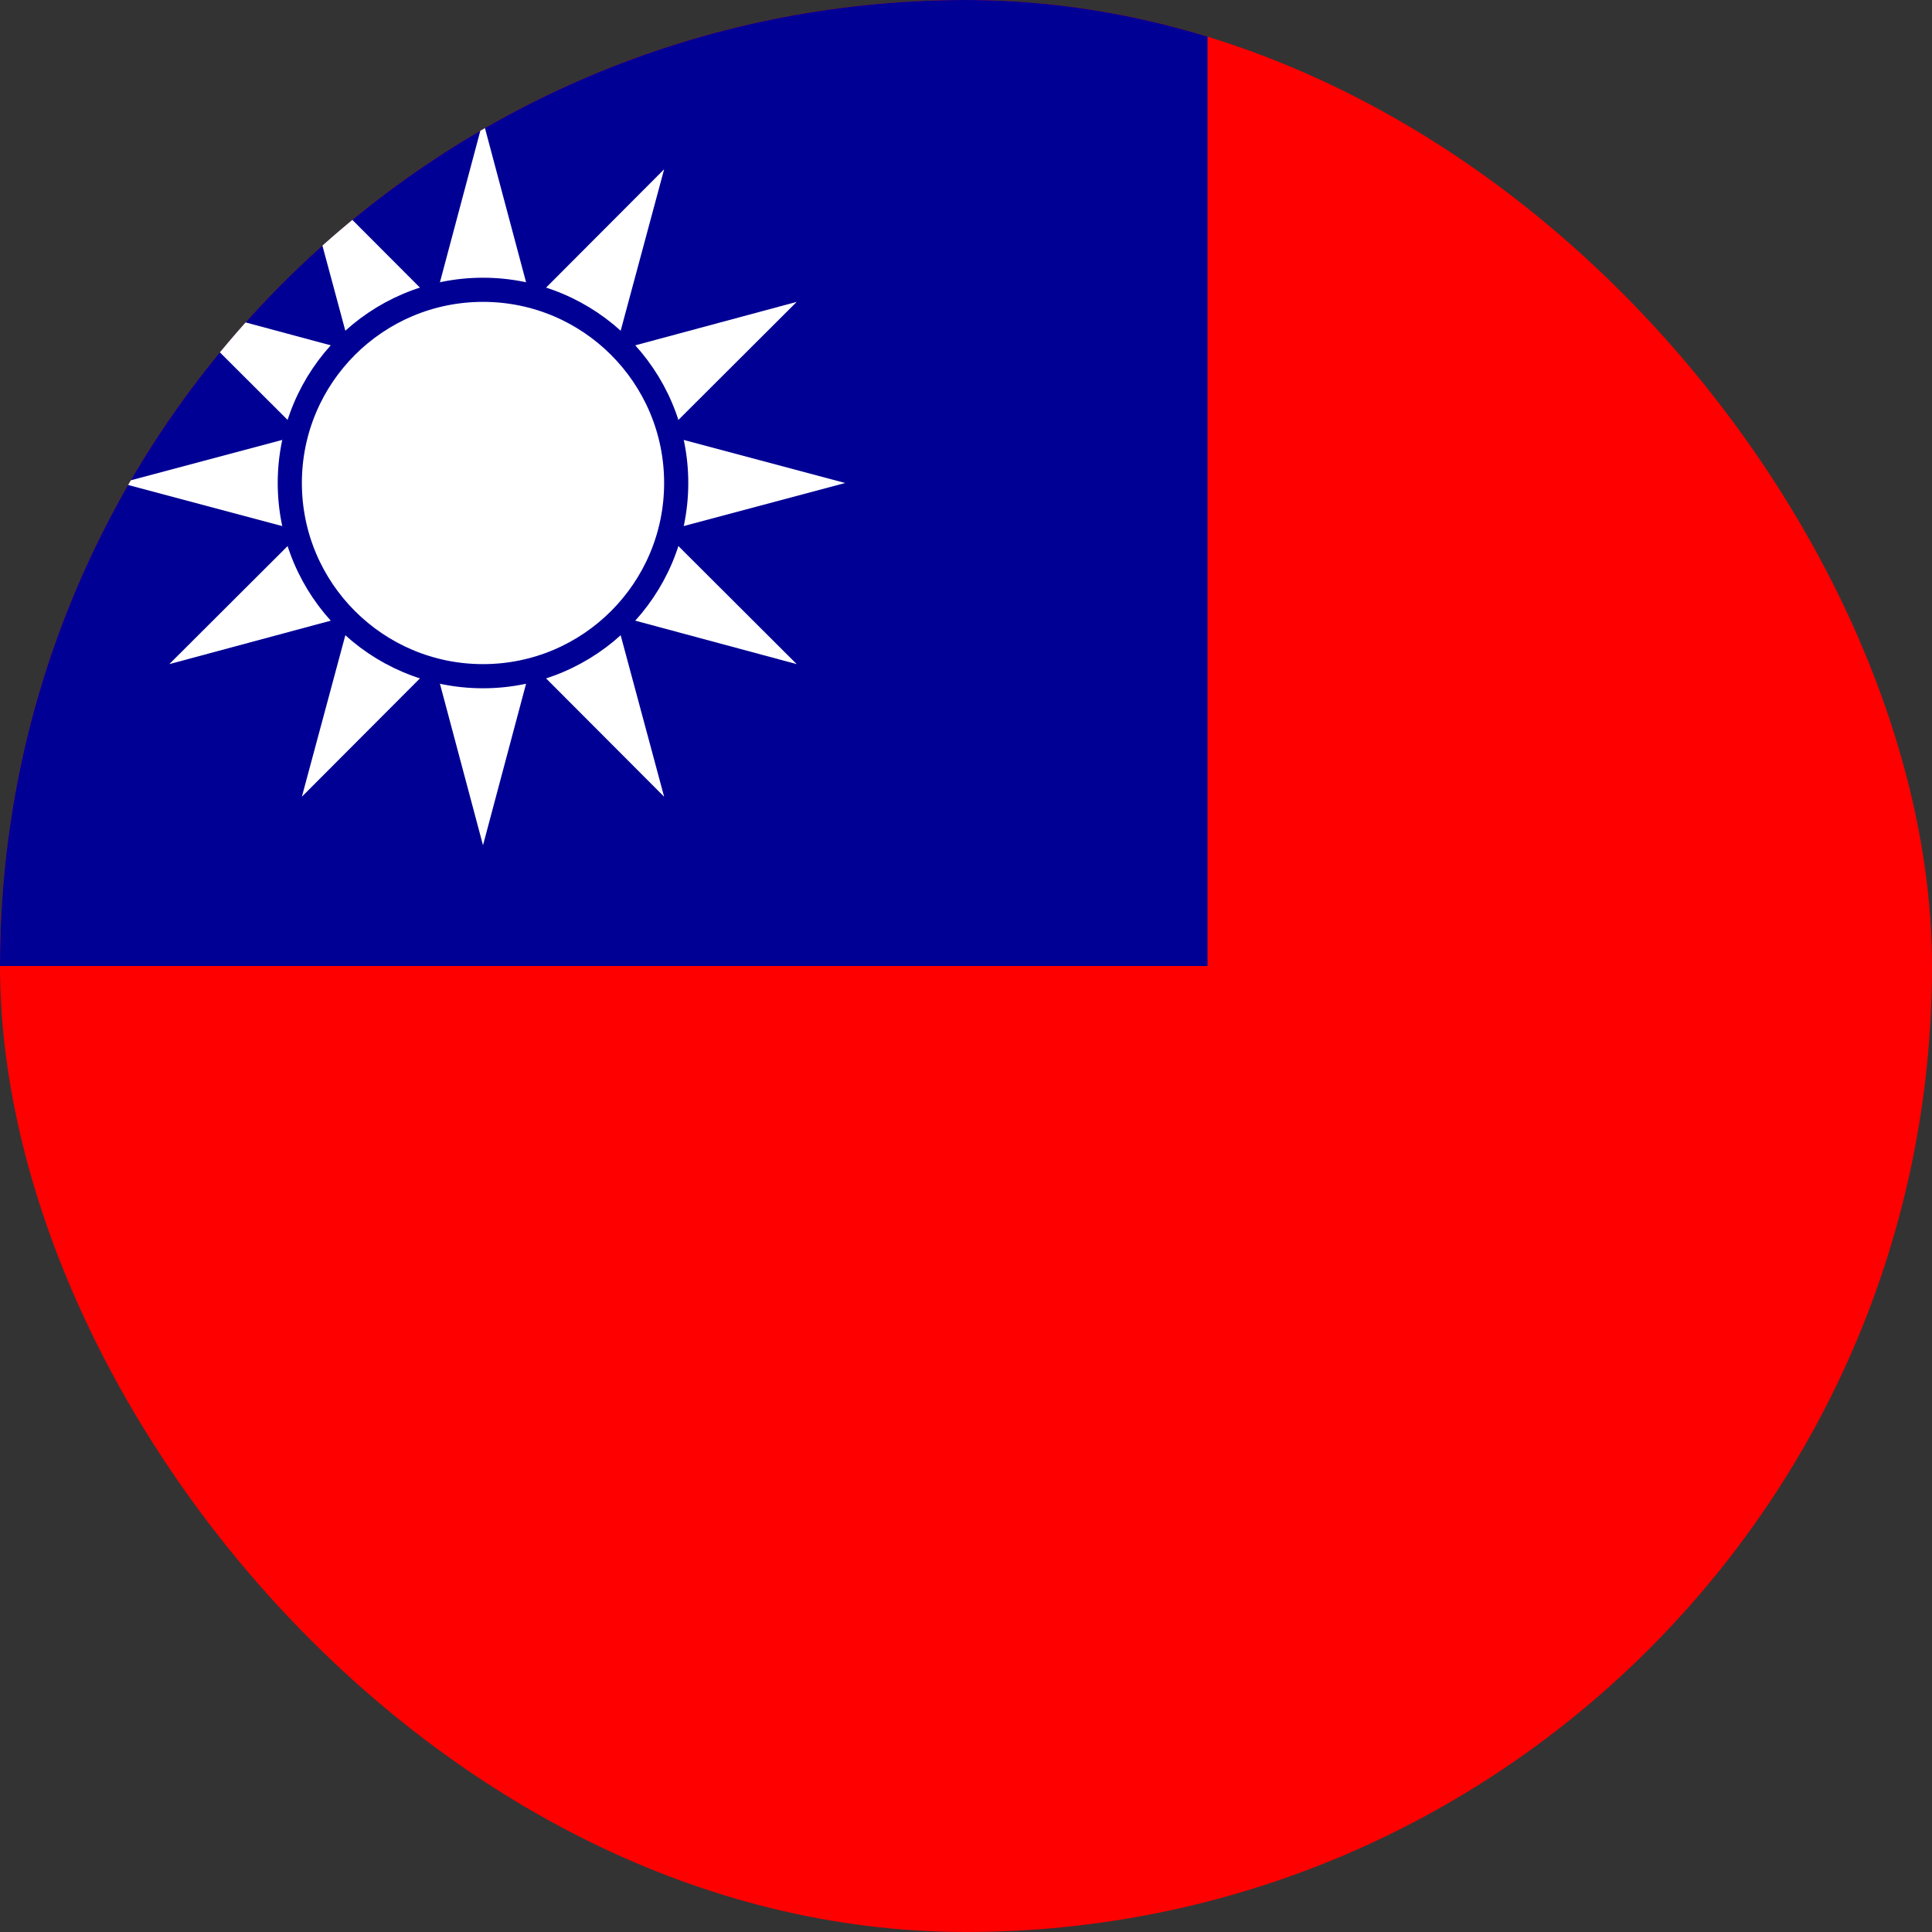
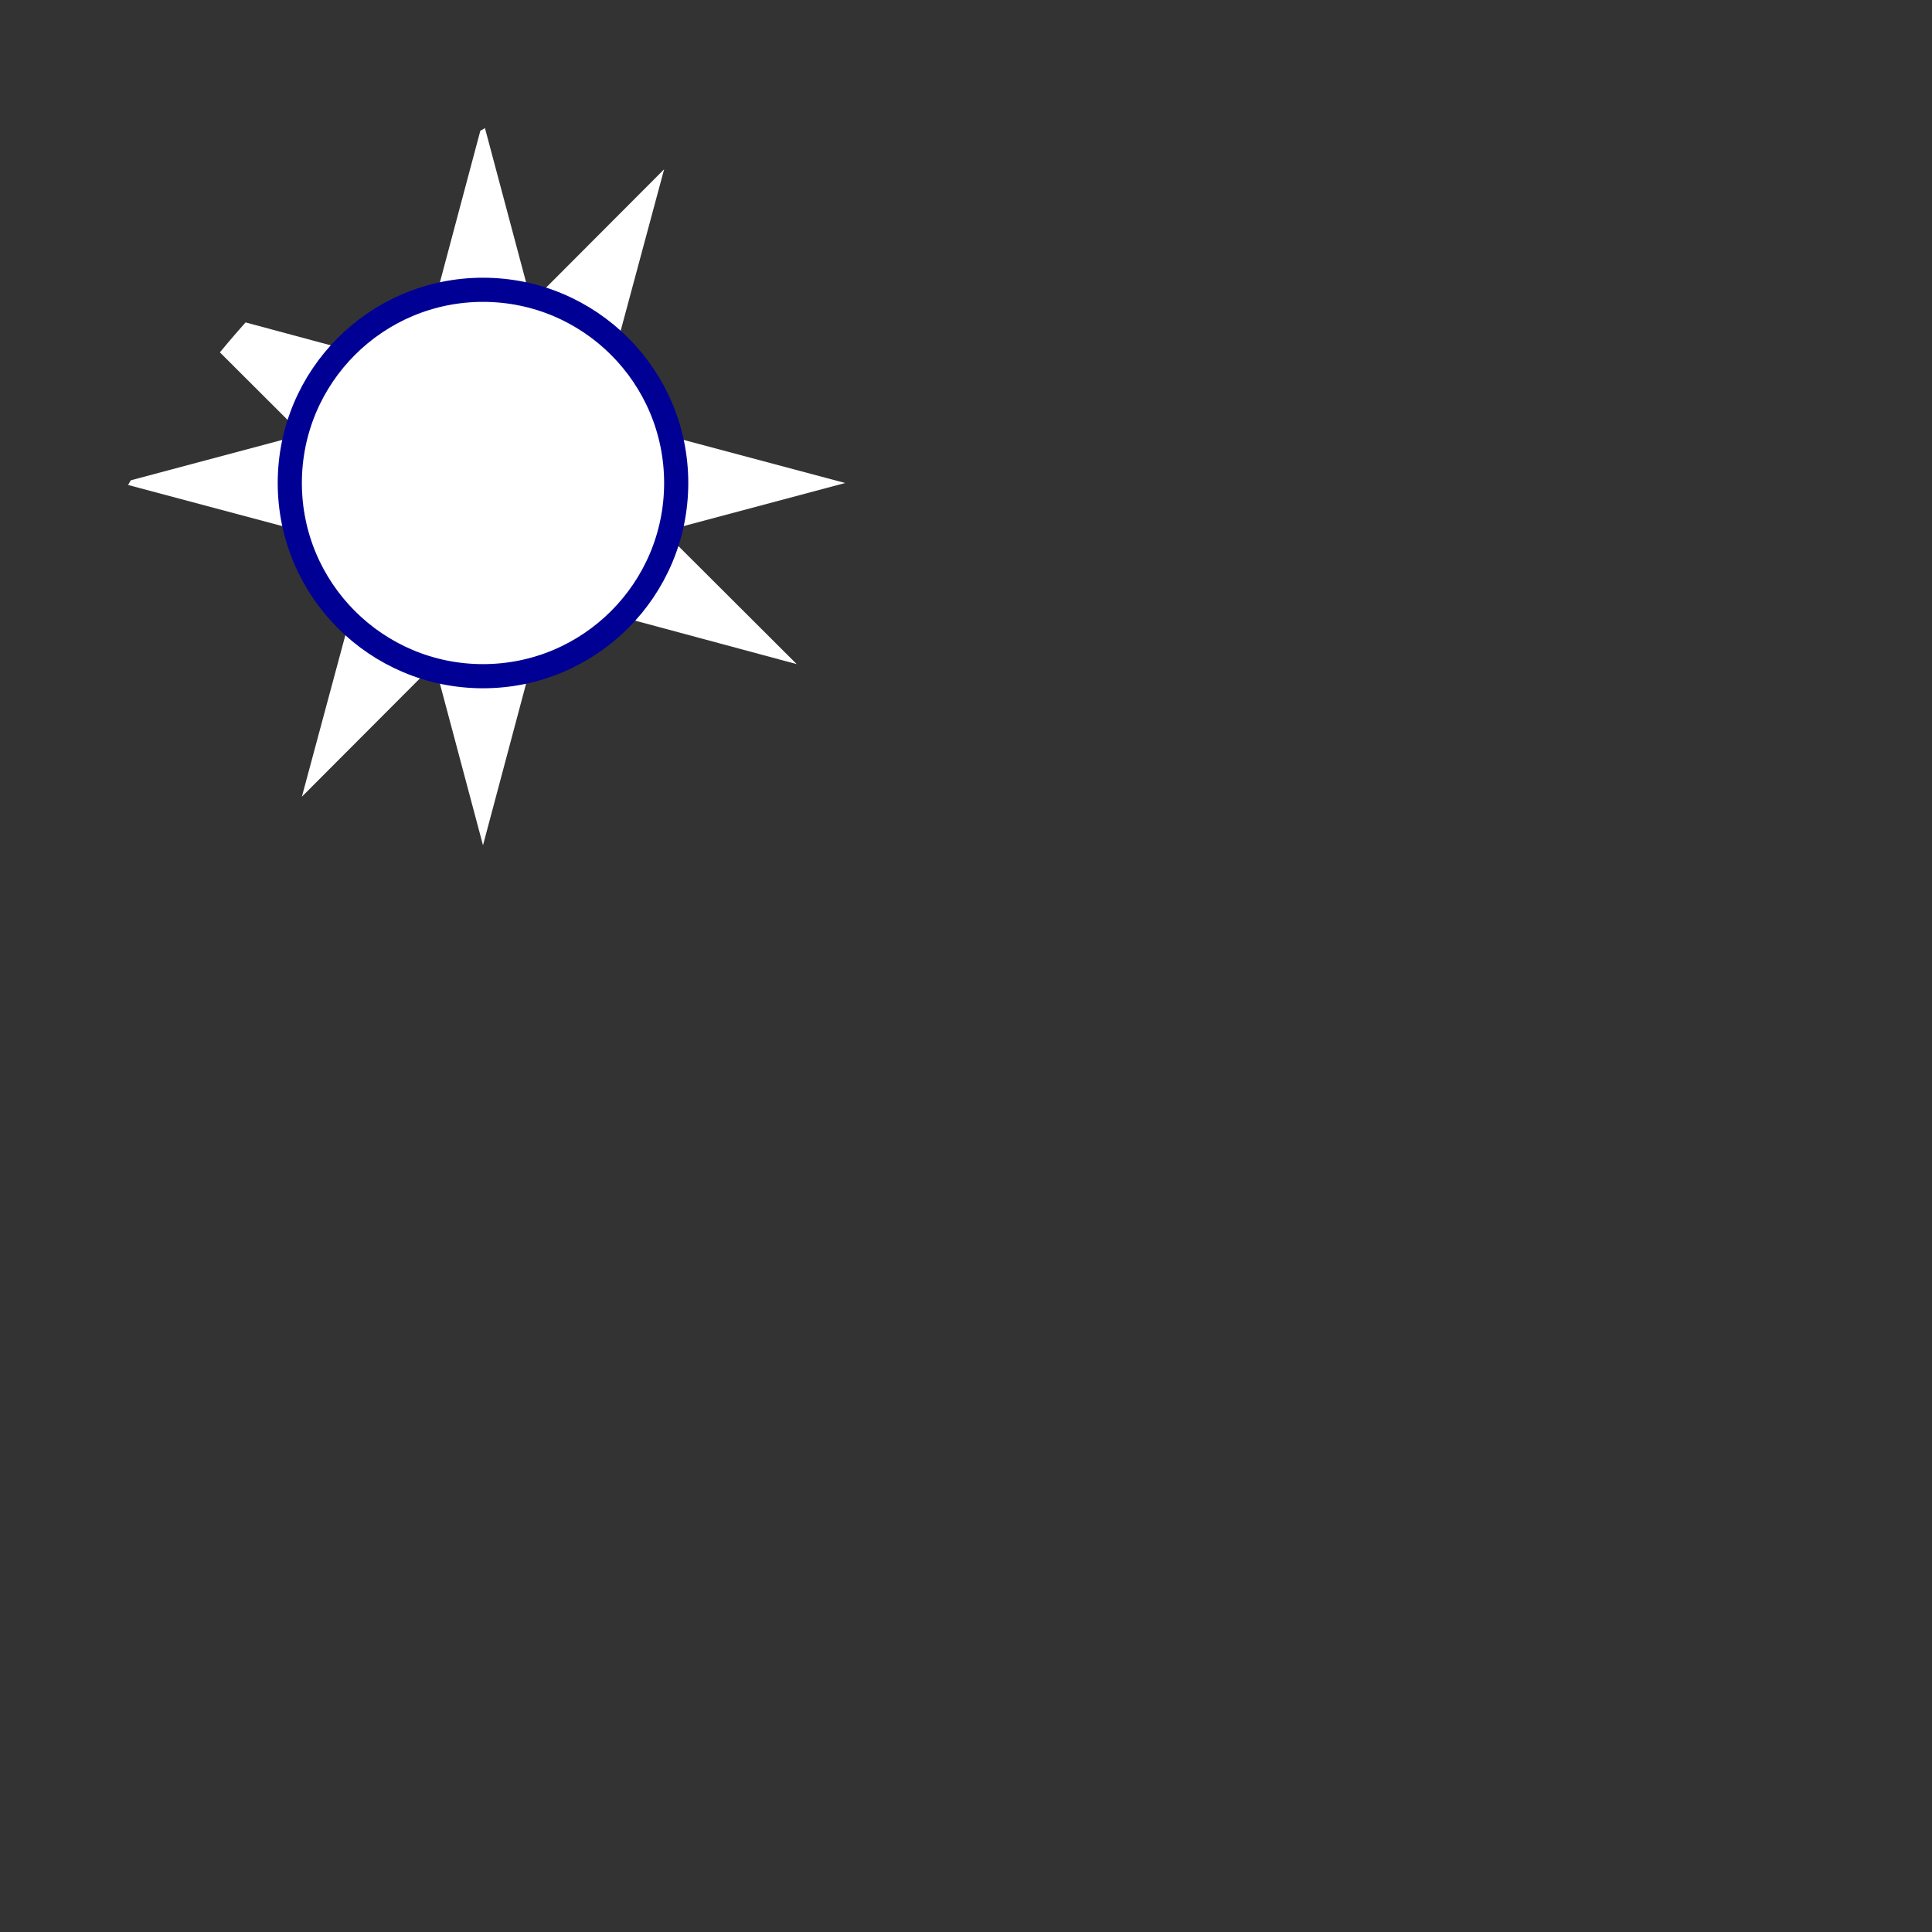
<svg xmlns="http://www.w3.org/2000/svg" width="32" height="32" viewBox="0 0 32 32" fill="none">
  <rect x="0" y="0" width="32" height="32" fill="#333333" stroke="none" />
  <g clip-path="url(#clip0_1389_951)">
-     <path d="M-4 0H44V32H-4V0Z" fill="#FE0000" />
-     <path d="M-4 0H20V16H-4V0Z" fill="#000094" />
    <path d="M8 2L9.6 8L8 14L6.4 8L8 2ZM2 8L8 9.6L14 8L8 6.4L2 8Z" fill="white" />
    <path d="M11 2.804L9.386 8.8L5 13.196L6.614 7.2L11 2.804ZM2.804 5L7.2 9.386L13.196 11L8.8 6.614L2.804 5Z" fill="white" />
-     <path d="M13.196 5L8.8 9.386L2.804 11L7.2 6.614L13.196 5ZM5 2.804L6.614 8.8L11 13.196L9.386 7.2L5 2.804Z" fill="white" />
    <path d="M8 11.2C9.767 11.2 11.2 9.767 11.2 8C11.2 6.232 9.767 4.8 8 4.8C6.233 4.8 4.8 6.232 4.8 8C4.8 9.767 6.233 11.2 8 11.2Z" fill="white" stroke="#000094" stroke-width="0.4" />
  </g>
  <defs>
    <clipPath id="clip0_1389_951">
      <rect width="32" height="32" rx="16" fill="white" />
    </clipPath>
  </defs>
</svg>